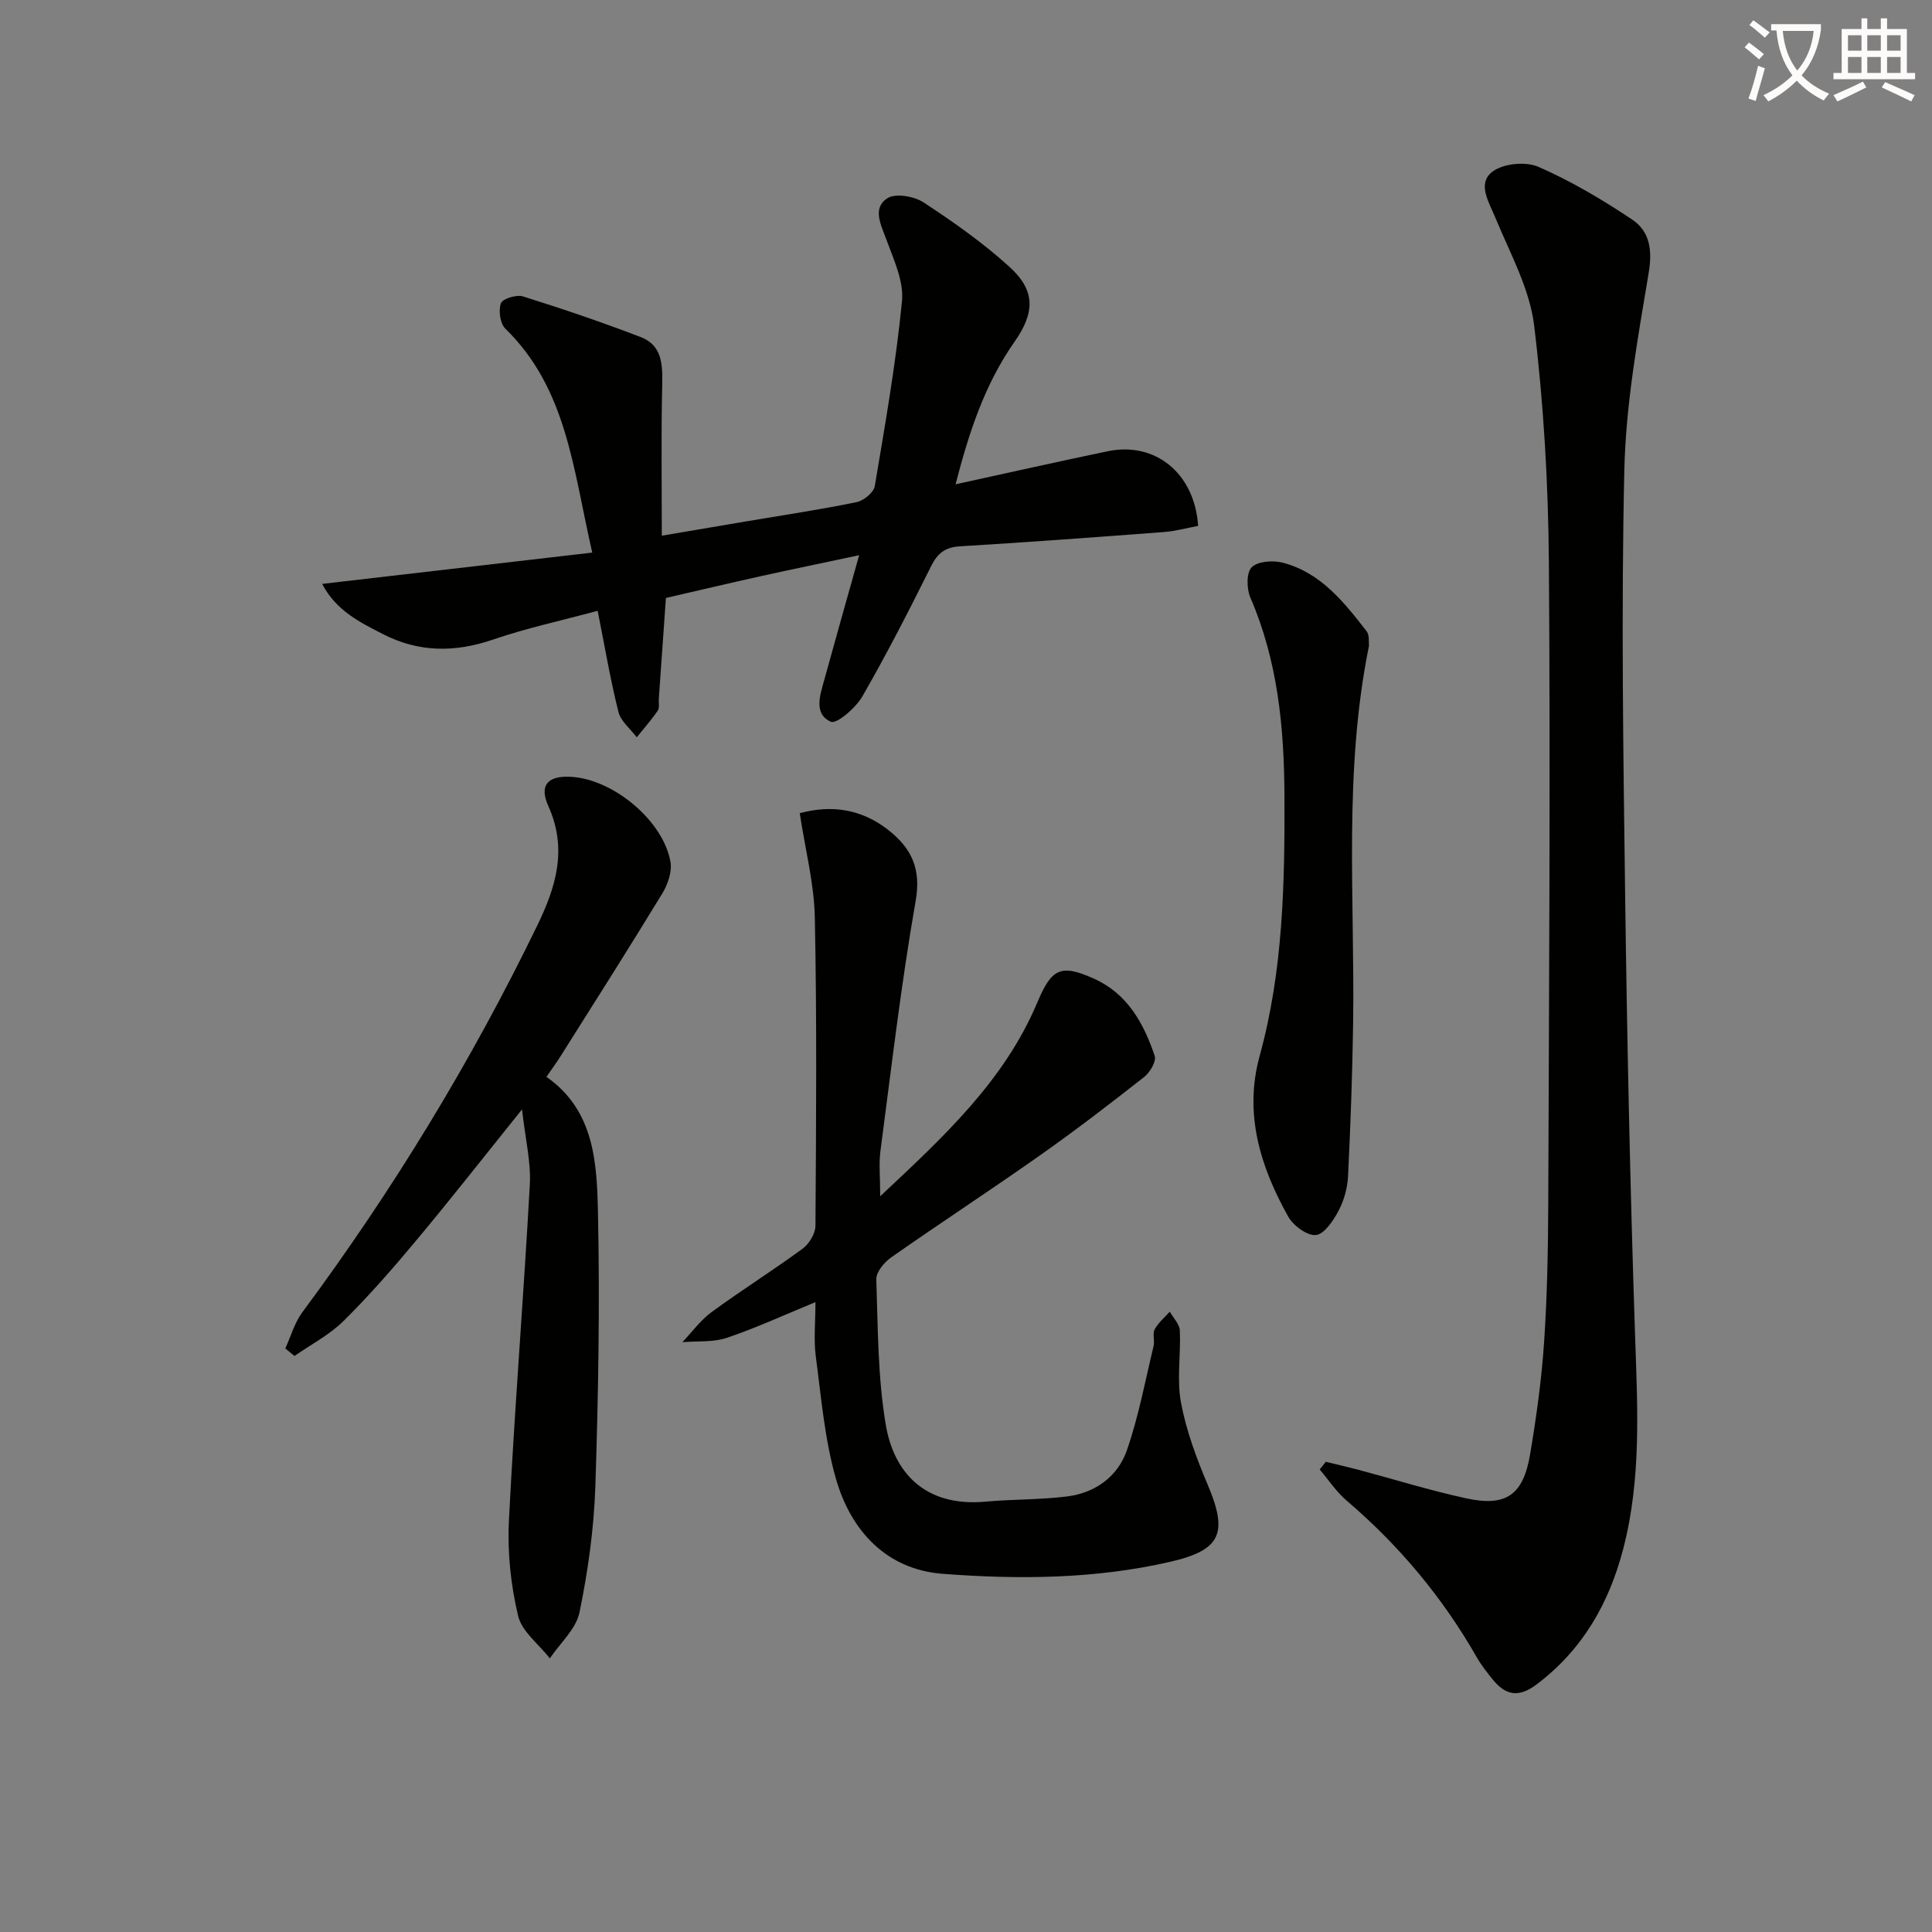
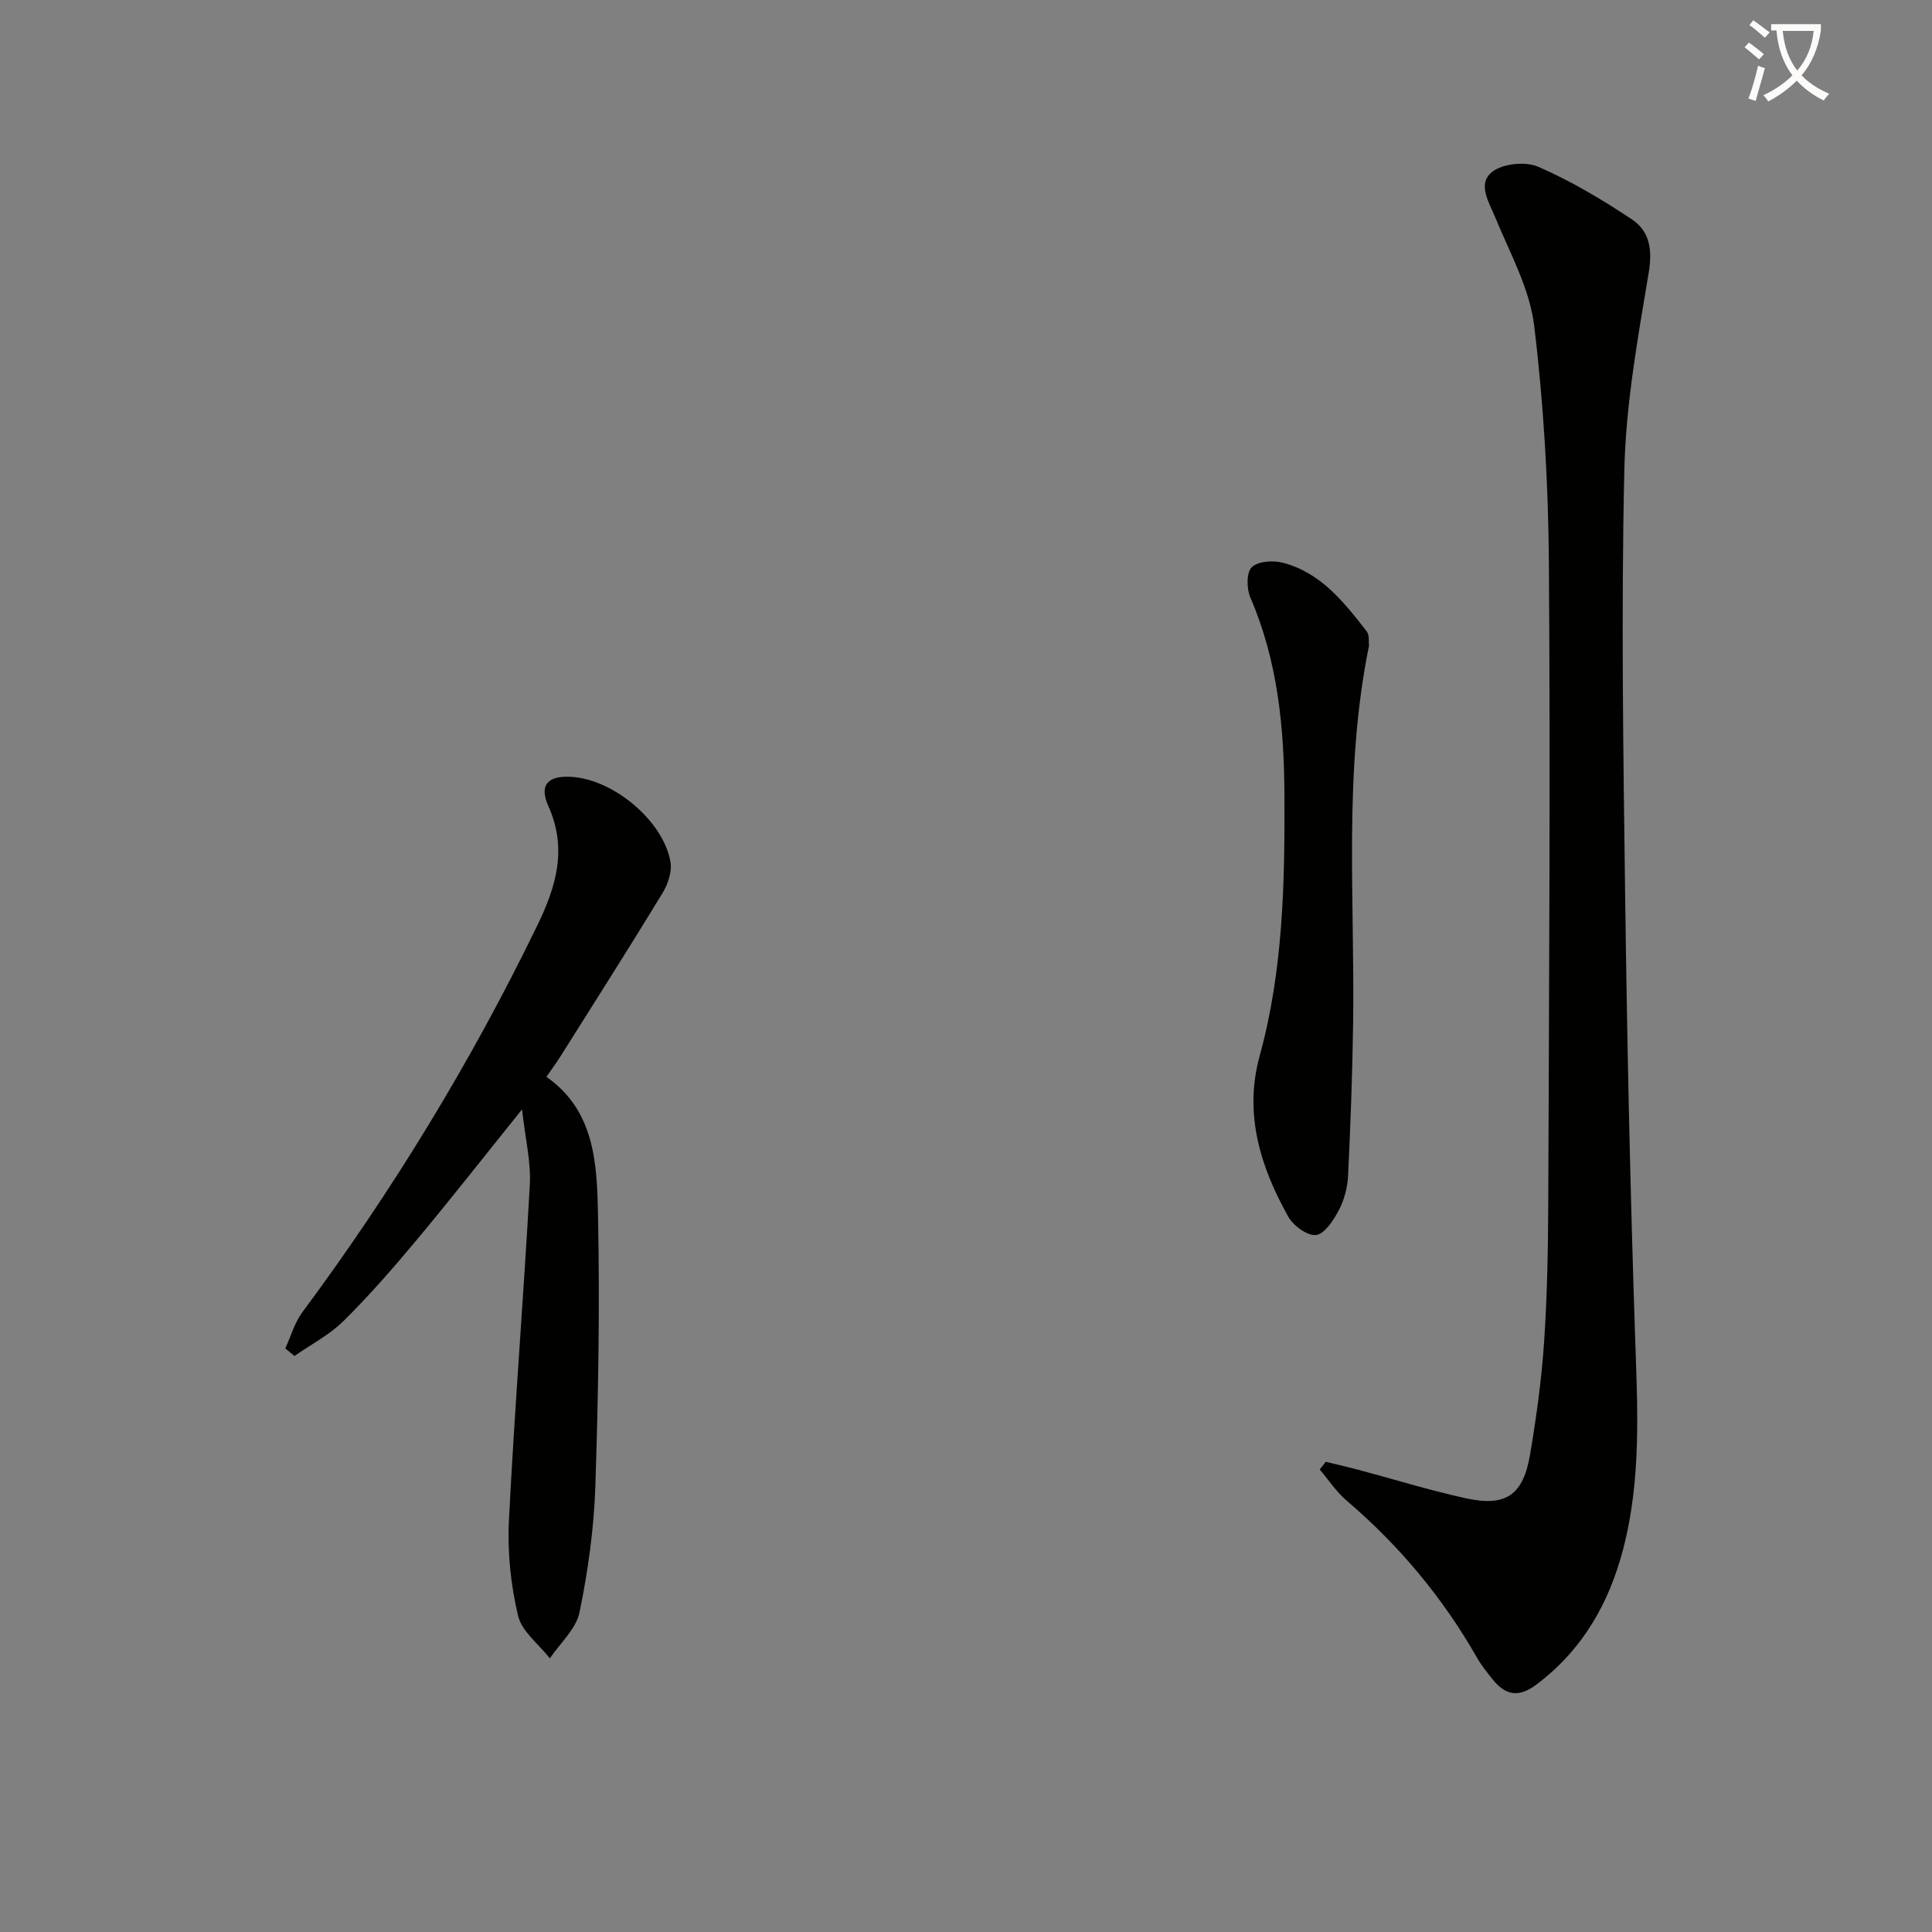
<svg xmlns="http://www.w3.org/2000/svg" enable-background="new 0 0 400 400" viewBox="0 0 400 400">
  <rect x="0" y="0" width="400" height="400" fill="#808080" stroke="none" />
  <path d="m362.1 8.8c1.1.8 2.1 1.6 3.1 2.4l-1 1.1c-1.3-1.1-2.3-2-3-2.5zm1.9 4.8c.5.2.9.4 1.4.5-.6 2.3-1.3 4.5-1.9 6.8l-1.5-.5c.8-2.1 1.4-4.3 2-6.8zm-1-9.4c1.3.9 2.4 1.8 3.4 2.5l-1 1.1c-1.4-1.2-2.4-2.1-3.2-2.6zm3.7 2.2v-1.4h10.3v1.2c-.5 3.6-1.8 6.8-4 9.4 1.5 1.6 3.4 2.8 5.7 3.8-.3.4-.7.8-1.1 1.4-2.3-1.1-4.1-2.5-5.6-4.1-1.6 1.6-3.6 3.1-5.9 4.3-.3-.5-.7-.9-1-1.3 2.4-1.1 4.4-2.5 6-4.1-1.9-2.5-3-5.6-3.3-9.3h-1.1zm8.8 0h-6.4c.3 3.3 1.3 6 3 8.2 2-2.3 3.1-5.1 3.4-8.2z" fill="#fcfbfa" />
-   <path d="m385.3 3.8h1.3v2.2h2.8v-2.2h1.3v2.2h4.1v9.1h1.7v1.3h-16.9v-1.3h1.7v-9.1h4.1v-2.2zm.4 13.1.7 1.2c-1.8.9-3.8 1.9-6 2.9-.2-.4-.5-.8-.8-1.3 2.3-1 4.3-1.9 6.1-2.8zm-3.1-6.4h2.8v-3.2h-2.8zm0 4.6h2.8v-3.3h-2.8zm4-4.6h2.8v-3.2h-2.8zm0 4.6h2.8v-3.3h-2.8zm3.7 1.9c2.1.9 4.1 1.8 6.1 2.7l-.7 1.3c-2.2-1.1-4.2-2-6.1-2.9zm3.2-9.7h-2.8v3.2h2.8zm-2.8 7.8h2.8v-3.3h-2.8z" fill="#fcfbfa" />
  <g fill="#010100">
    <path d="m274.48 302.65c2.19.53 4.39 1.03 6.56 1.6 7.51 2 14.95 4.32 22.54 5.97 8.25 1.79 11.8-.7 13.22-9.16 1.29-7.68 2.37-15.44 2.89-23.21.65-9.61.82-19.27.86-28.91.16-44.13.45-88.27.13-132.4-.12-16.4-1.08-32.87-3.05-49.14-.93-7.65-4.99-14.96-8.01-22.28-1.36-3.3-3.81-7.06-.69-9.53 2.19-1.73 6.89-2.21 9.53-1.07 6.78 2.95 13.25 6.79 19.42 10.91 3.64 2.42 4.27 6.22 3.47 11.01-2.26 13.55-4.74 27.23-5.05 40.91-.66 29.13-.22 58.29.16 87.43.4 30.44 1.04 60.88 2.05 91.31.5 14.98 1.39 29.9-2.44 44.59-2.93 11.25-8.39 20.85-17.89 28.03-3.83 2.9-6.53 2.27-9.22-1.1-1.14-1.43-2.29-2.87-3.19-4.45-7.08-12.41-16.09-23.19-26.96-32.47-2.14-1.83-3.74-4.28-5.58-6.45.43-.52.84-1.05 1.25-1.59z" />
-     <path d="m122.62 114.41c-3.97-17.23-5.23-33.93-17.99-46.36-1.09-1.06-1.46-3.77-.92-5.26.35-.95 3.24-1.84 4.57-1.42 8.2 2.57 16.35 5.34 24.38 8.42 4.52 1.74 4.54 5.83 4.44 10.08-.23 10.11-.08 20.24-.08 31.04 5.68-.96 11.47-1.95 17.27-2.93 7.69-1.3 15.41-2.45 23.04-4.01 1.47-.3 3.56-1.99 3.78-3.31 2.15-12.73 4.38-25.48 5.64-38.32.4-4.12-1.73-8.62-3.24-12.75-1.12-3.08-2.96-6.45.19-8.54 1.65-1.09 5.52-.44 7.47.83 6.21 4.06 12.35 8.39 17.83 13.37 5.4 4.9 5.31 9.43 1.04 15.52-6.19 8.83-9.44 18.81-12.2 29.5 10.9-2.38 21.2-4.7 31.53-6.85 9.79-2.03 17.97 4.54 18.69 15.46-2.3.43-4.66 1.09-7.06 1.27-14.08 1.07-28.16 2.11-42.26 2.96-3.08.19-4.63 1.43-5.98 4.14-4.52 9.08-9.15 18.13-14.21 26.92-1.37 2.38-5.33 5.8-6.53 5.26-3.67-1.66-2.2-5.61-1.33-8.78 2.27-8.28 4.62-16.54 7.19-25.7-7.33 1.56-13.74 2.88-20.14 4.29-6.47 1.43-12.91 2.96-19.87 4.56-.49 7.01-.98 13.95-1.47 20.88-.06.83.19 1.86-.22 2.45-1.32 1.93-2.88 3.69-4.35 5.52-1.3-1.74-3.3-3.31-3.79-5.26-1.65-6.57-2.78-13.27-4.3-20.93-7.49 2.02-14.73 3.58-21.67 5.96-7.85 2.69-15.35 2.67-22.69-1.09-4.82-2.46-9.8-4.89-12.68-10.44 18.59-2.14 36.75-4.25 55.92-6.48z" />
-     <path d="m168.83 269.59c-6.43 2.64-12.28 5.35-18.34 7.39-2.85.96-6.13.64-9.21.9 2.01-2.11 3.76-4.56 6.08-6.25 6.17-4.52 12.66-8.59 18.82-13.11 1.35-.99 2.64-3.12 2.65-4.74.14-21.28.31-42.56-.13-63.83-.14-7.03-1.98-14.03-3.12-21.59 6.55-1.76 12.77-.9 18.37 3.51 4.75 3.74 6.8 7.97 5.63 14.65-3.01 17.15-5.01 34.48-7.29 51.75-.36 2.72-.05 5.53-.05 9.4 13.12-12.3 25.66-23.86 32.49-40.04 2.99-7.1 4.81-8.14 11.8-4.99 6.92 3.12 10.26 9.24 12.54 15.96.38 1.11-.97 3.43-2.16 4.36-7.06 5.55-14.19 11.03-21.53 16.2-10.2 7.19-20.65 14.01-30.87 21.17-1.44 1.01-3.13 3.04-3.08 4.54.34 10.1.29 20.32 1.98 30.22 1.62 9.49 7.84 16.97 20.63 15.81 5.61-.51 11.28-.38 16.85-1.07 5.86-.73 10.53-4.11 12.43-9.59 2.42-6.99 3.78-14.34 5.52-21.56.27-1.11-.27-2.52.22-3.44.74-1.39 2.06-2.46 3.13-3.67.73 1.3 2.02 2.57 2.08 3.89.23 4.98-.66 10.11.24 14.93 1.08 5.79 3.19 11.47 5.5 16.93 4.27 10.06 2.87 13.59-7.72 16.03-15.54 3.58-31.42 3.69-47.14 2.49-11.6-.89-19-8.89-22.09-19.71-2.34-8.2-3.04-16.89-4.17-25.4-.44-3.42-.06-6.93-.06-11.14z" />
    <path d="m108.08 229.69c-7.94 9.87-14.79 18.62-21.91 27.14-4.79 5.74-9.73 11.41-15.04 16.66-2.92 2.89-6.74 4.86-10.16 7.25-.63-.52-1.27-1.04-1.9-1.56 1.15-2.5 1.91-5.3 3.51-7.47 18.69-25.18 34.93-51.82 48.63-80.04 3.92-8.07 6.31-15.9 2.32-24.78-2-4.44-.02-6.4 4.94-6.04 8.67.62 18.84 9.12 20.34 17.56.36 2.04-.53 4.67-1.67 6.54-6.91 11.35-14.04 22.55-21.12 33.79-.8 1.27-1.69 2.47-2.89 4.21 10.02 6.98 10.47 17.98 10.68 28.5.39 18.75.07 37.52-.55 56.27-.29 8.74-1.51 17.53-3.28 26.1-.71 3.45-4.01 6.37-6.14 9.52-2.28-2.92-5.81-5.54-6.58-8.82-1.5-6.34-2.22-13.09-1.9-19.59 1.17-23.21 3.05-46.38 4.33-69.59.28-4.7-.93-9.5-1.61-15.65z" />
    <path d="m283.44 133.67c-5.32 26.15-2.93 52.17-3.29 78.09-.15 10.59-.54 21.18-1.05 31.76-.12 2.42-.83 5-1.96 7.14-1.08 2.04-2.94 4.86-4.69 5.04-1.81.19-4.7-1.95-5.75-3.83-5.78-10.34-9.19-21.3-5.9-33.26 4.87-17.69 5.21-35.76 5.13-53.92-.06-14.07-1.38-27.84-7.05-40.96-.79-1.82-.85-5.14.26-6.27 1.24-1.26 4.39-1.49 6.4-.97 7.88 2.03 12.7 8.15 17.41 14.21.62.8.39 2.25.49 2.97z" />
  </g>
</svg>